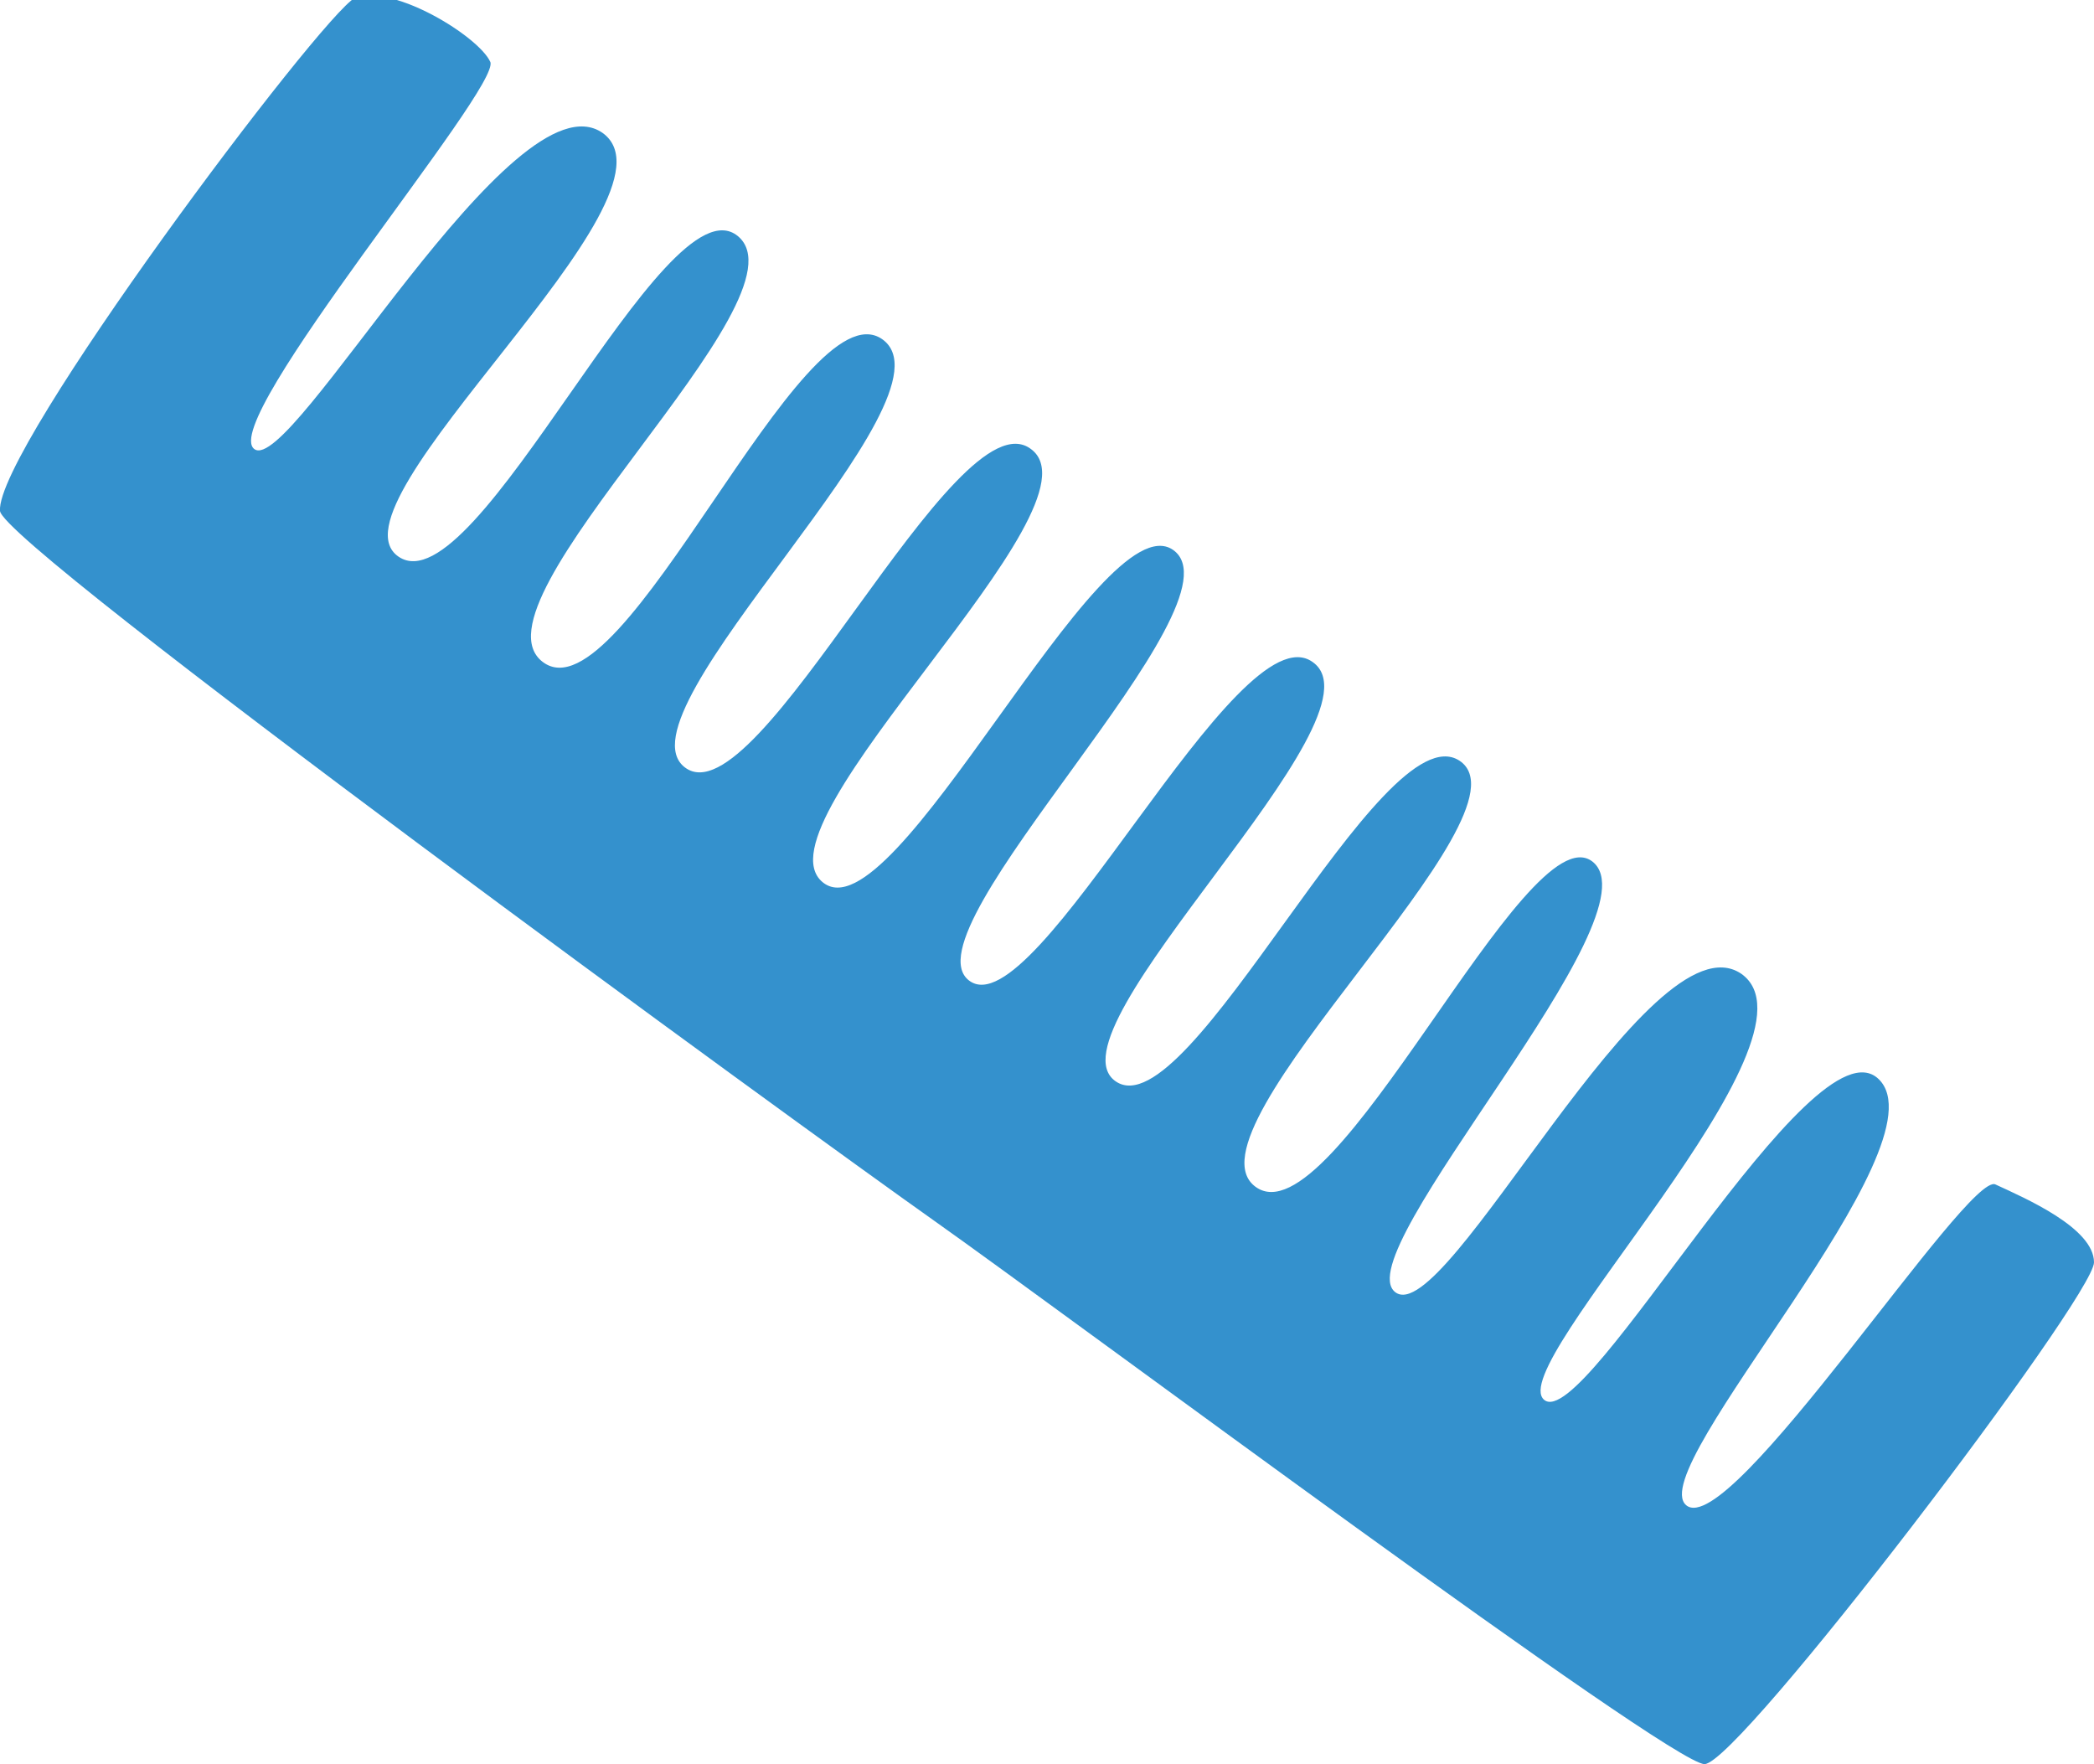
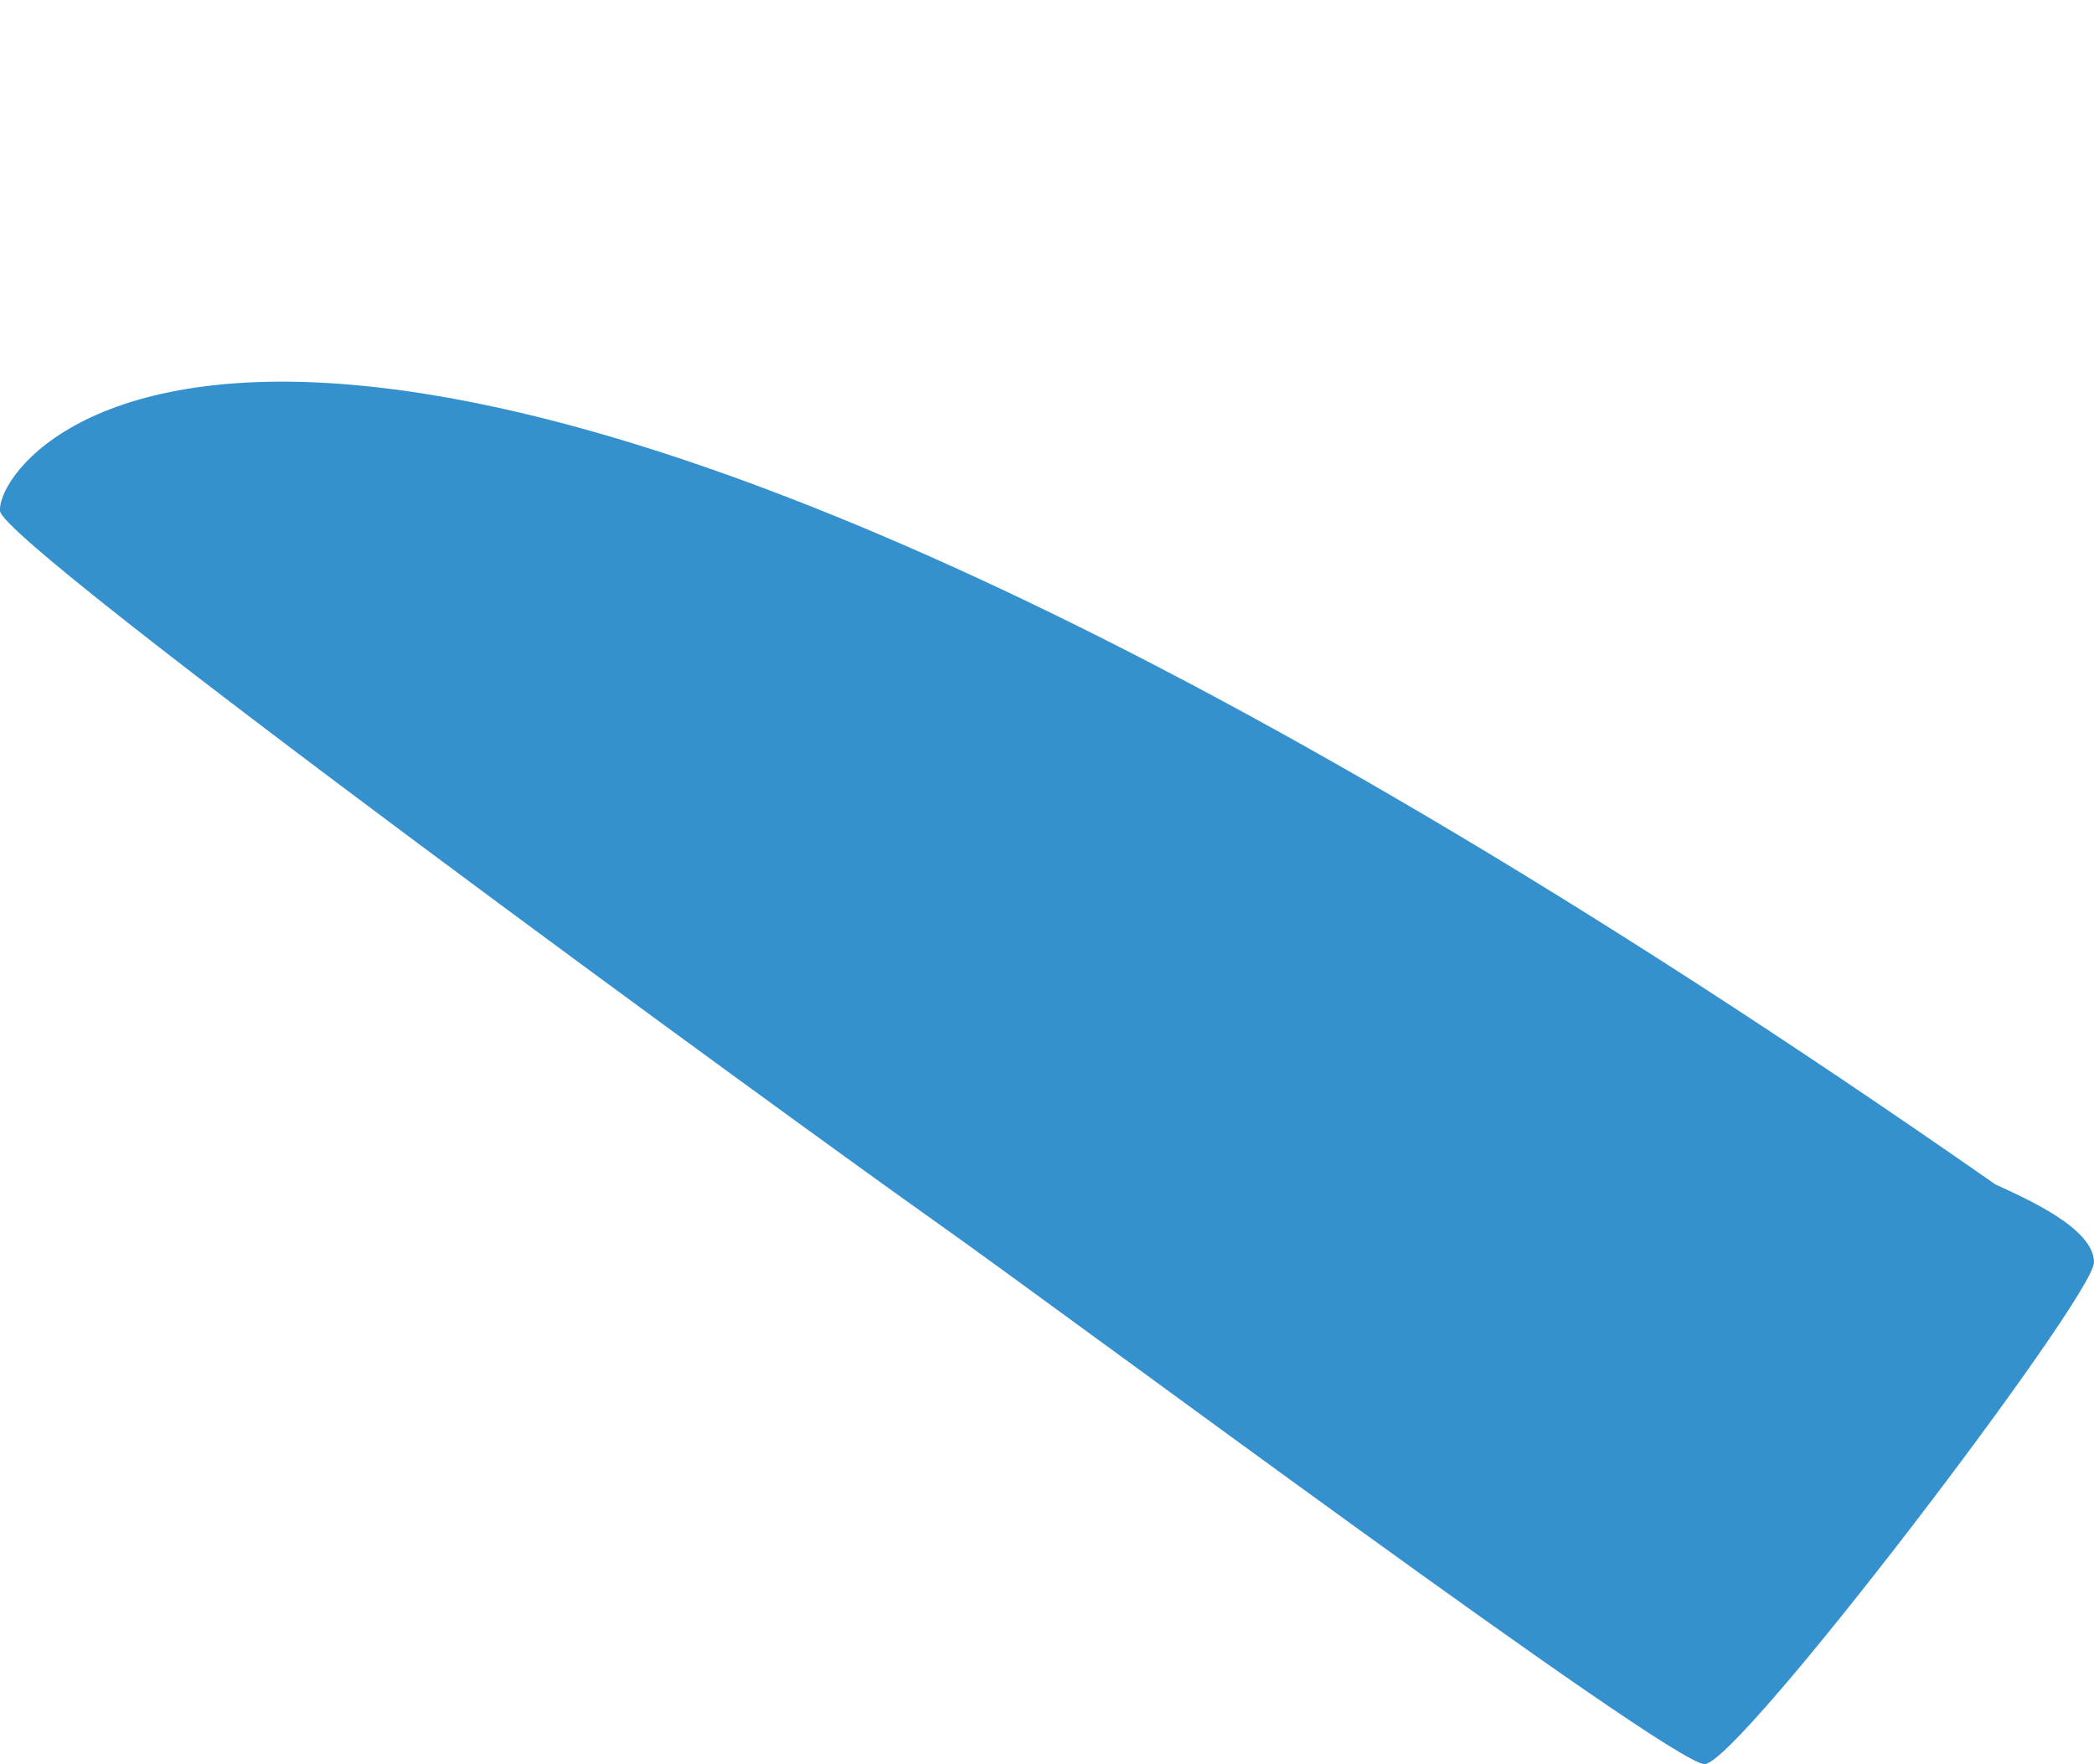
<svg xmlns="http://www.w3.org/2000/svg" id="Calque_1" version="1.1" viewBox="0 0 91.4 77">
  <defs>
    <style>
      .st0 {
        fill: #3491cd;
      }
    </style>
  </defs>
-   <path class="st0" d="M0,22.3c.1,1.5,35,26.9,40.8,31,5.8,4.1,32.1,23.7,33.6,23.7s17-20.4,17-21.9-3-2.8-4.3-3.4c-1.2-.6-11.6,15.6-13.5,14-1.9-1.6,11.4-15.7,8.4-18.6-2.9-2.8-12.8,15.5-14.6,14-1.8-1.5,12.6-15.8,8.6-18.6-4-2.7-12.9,15.6-15.1,13.9-2.2-1.7,11.6-16.5,8.6-18.8-2.9-2.2-11.3,16.7-14.7,14.2-3.4-2.5,12.4-16.3,8.9-18.6-3.4-2.2-11.8,16.2-15,14-3.2-2.2,12-15.9,8.6-18.3-3.3-2.4-12.1,16.1-15,13.9-2.9-2.2,12.2-16.5,8.9-18.8-3.2-2.2-12.2,17.1-15.3,14.5-3.1-2.6,12.5-16.4,9.1-18.9-3.3-2.5-11.9,16.3-15.1,13.9-3.2-2.4,12.2-16.2,8.6-18.7-3.5-2.4-11.3,16.7-14.8,14.1-3.5-2.6,11.8-15.9,8.5-18.6-3.2-2.6-11.4,16.3-14.8,14-3.4-2.3,12.8-15.7,8.9-18.5-3.9-2.7-13.6,15-15.2,13.8-1.6-1.2,10.8-15.8,10.3-16.9-.5-1.1-4.2-3.4-5.9-2.8C14,.7-.2,19.6,0,22.3" />
+   <path class="st0" d="M0,22.3c.1,1.5,35,26.9,40.8,31,5.8,4.1,32.1,23.7,33.6,23.7s17-20.4,17-21.9-3-2.8-4.3-3.4C14,.7-.2,19.6,0,22.3" />
</svg>